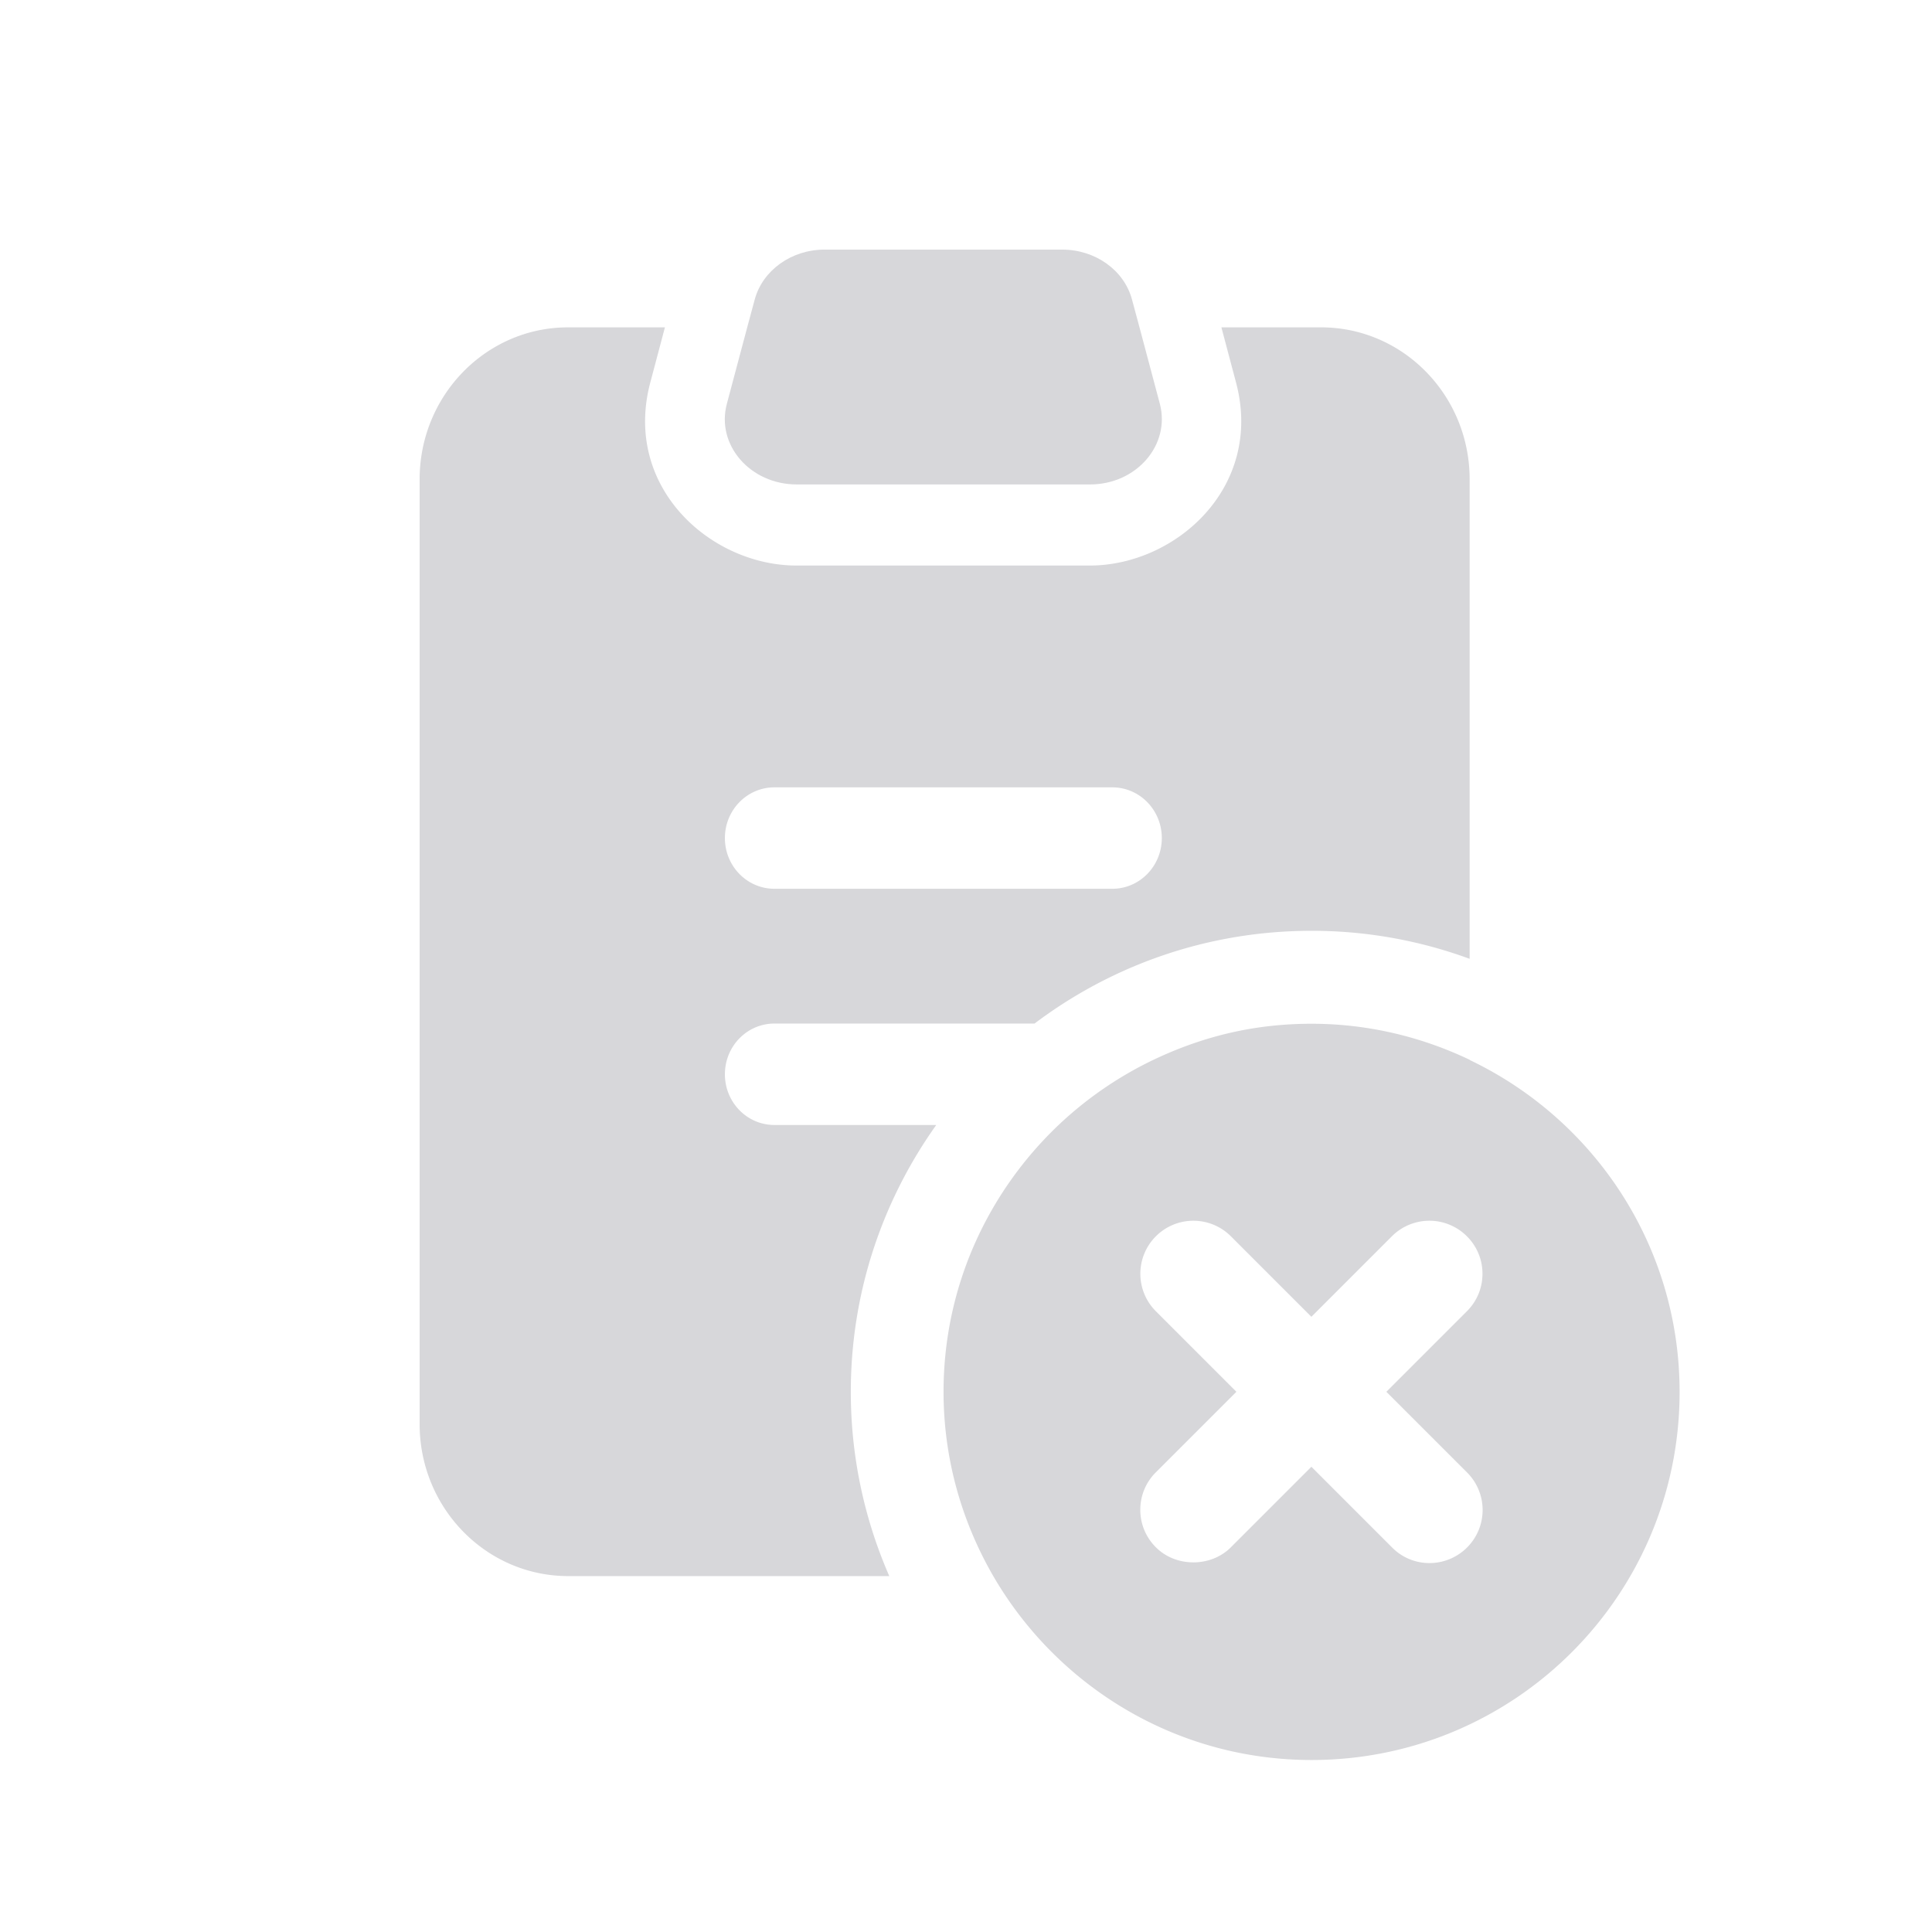
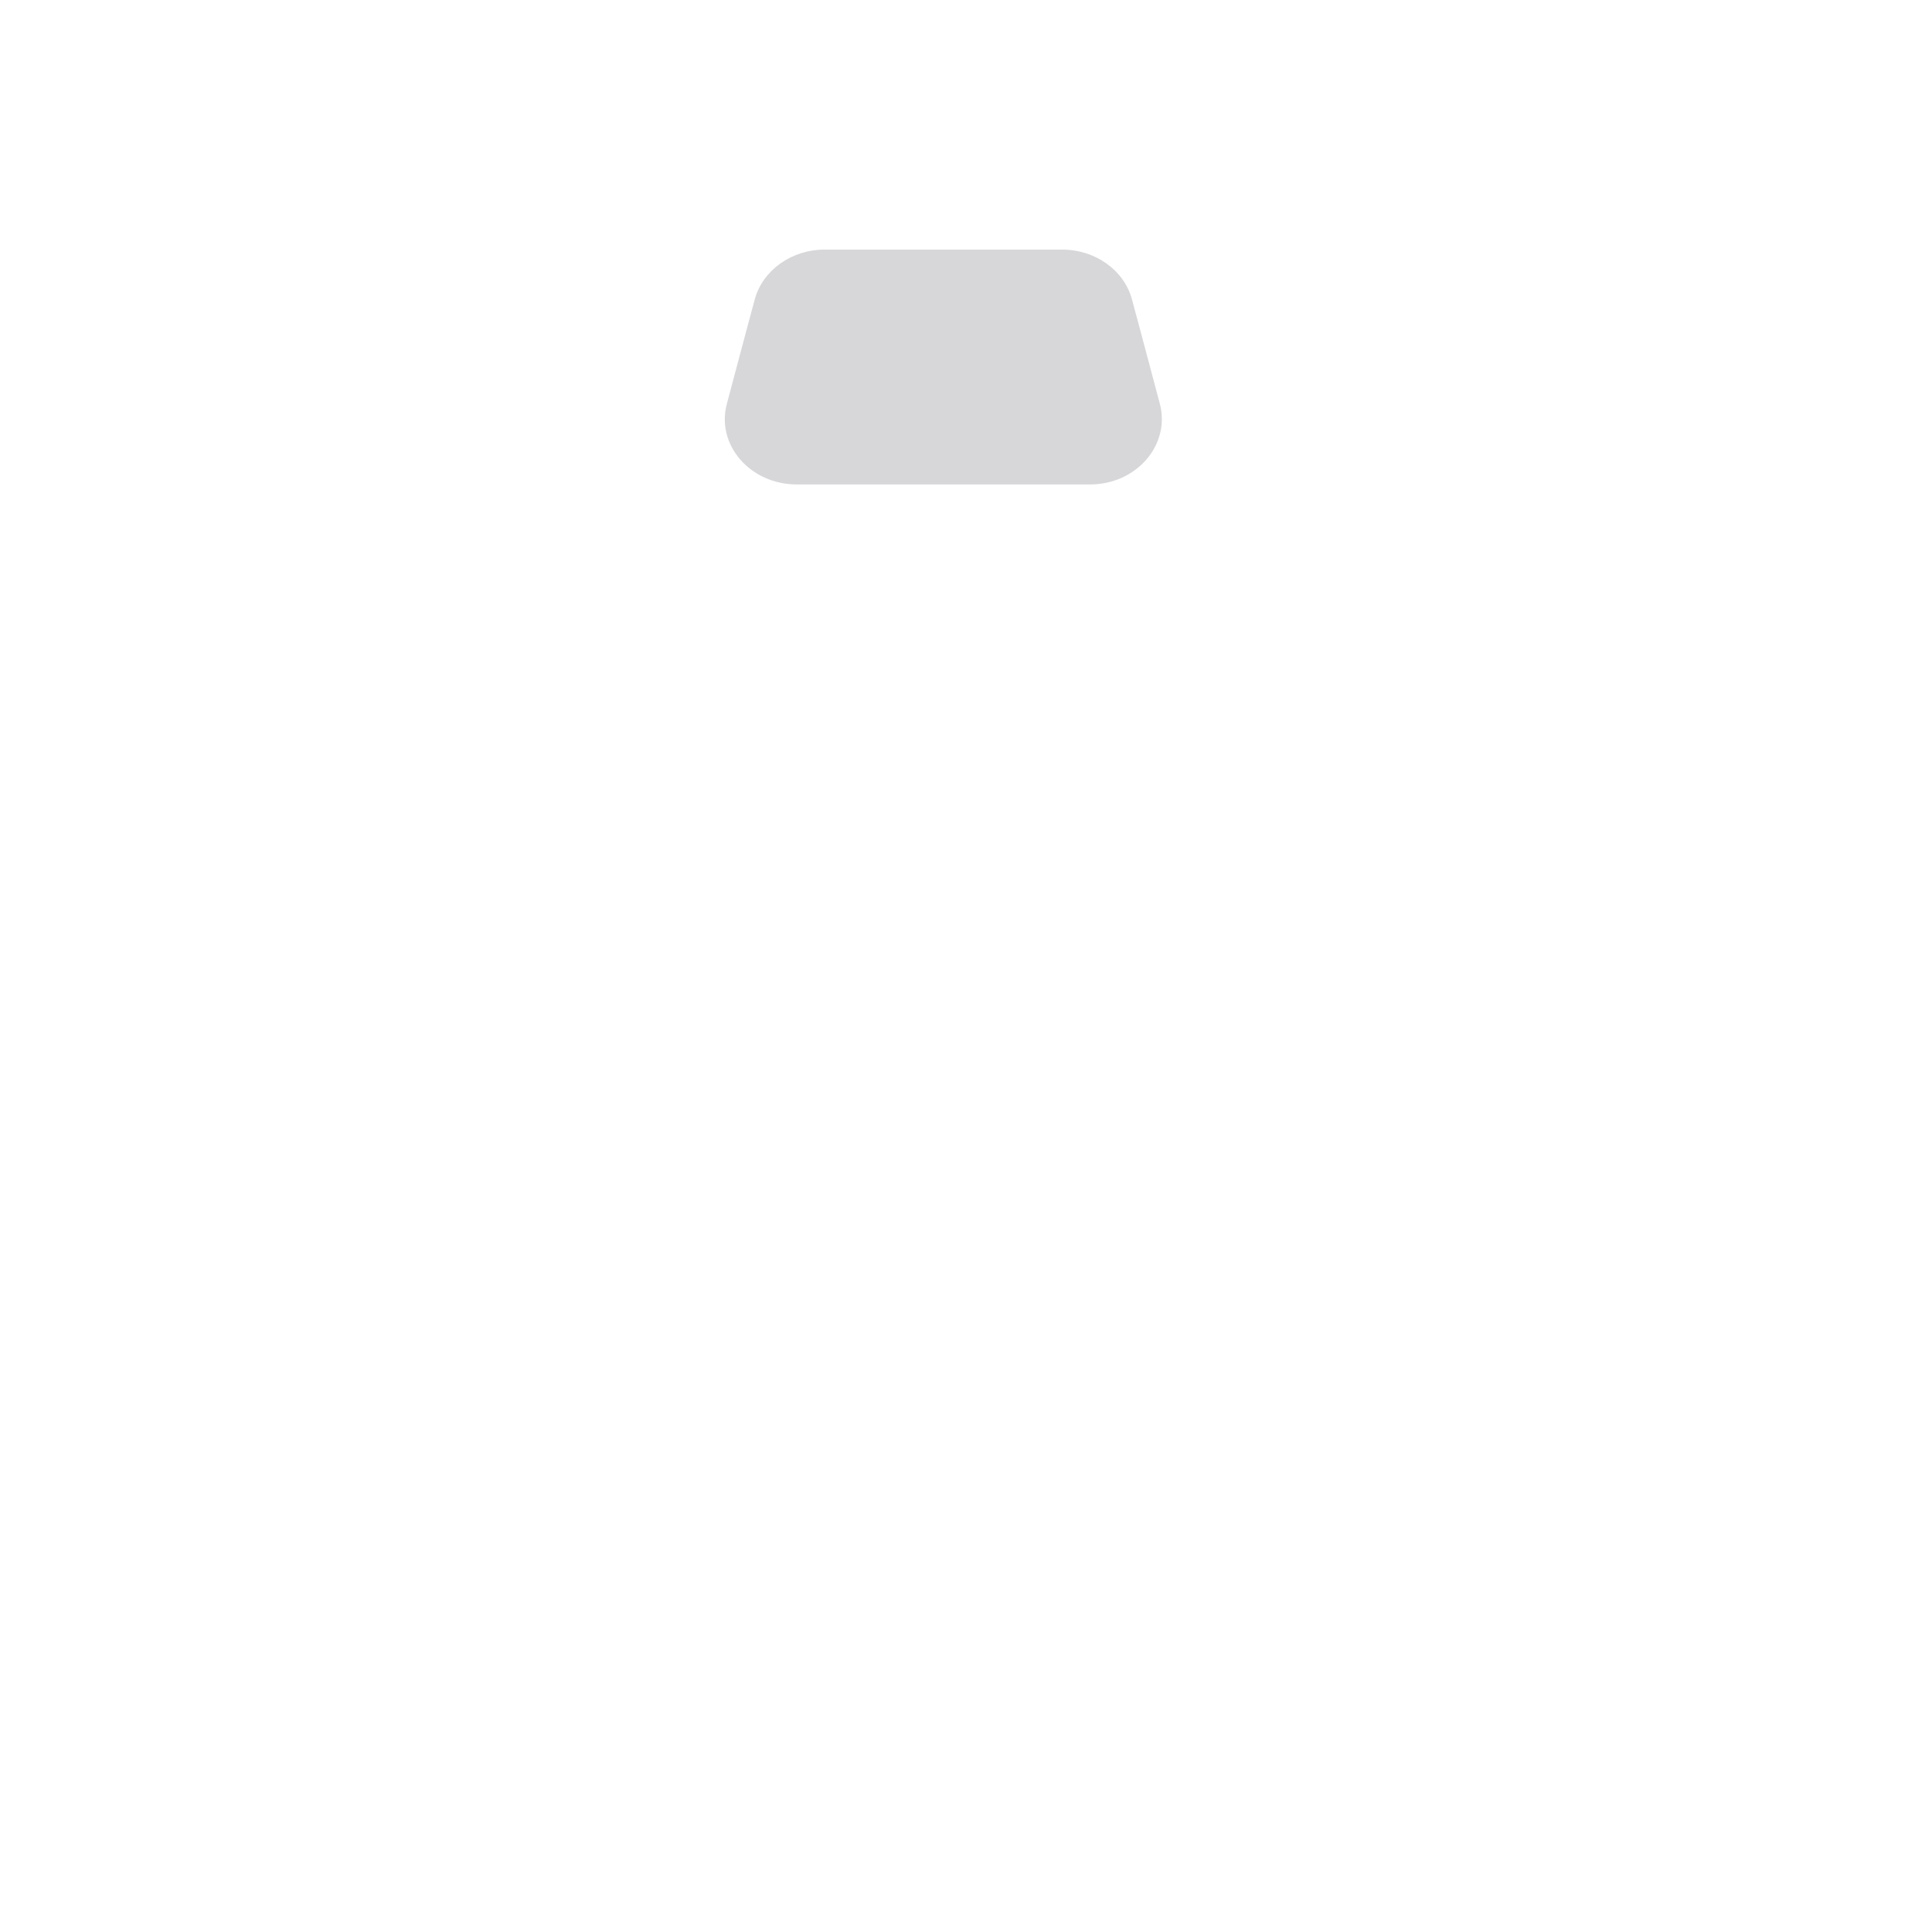
<svg xmlns="http://www.w3.org/2000/svg" fill="none" viewBox="0 0 200 200">
  <path d="M82.478 50.15h30.356c4.821 0 8.355-4.107 7.231-8.356l-2.104-7.905-.776-2.88c-.817-3.045-3.8-5.17-7.231-5.17H85.358c-3.432 0-6.414 2.146-7.231 5.17l-.776 2.88-2.105 7.905c-1.143 4.25 2.411 8.355 7.232 8.355Z" fill="#D7D7DA" />
-   <path d="M80.17 116.458c-2.84 0-5.128-2.349-5.128-5.25s2.288-5.25 5.128-5.25h26.924c7.987-6.026 17.915-9.601 28.66-9.601a47.324 47.324 0 0 1 16.383 2.9v-49.64c0-8.681-6.884-15.729-15.382-15.729h-10.316l1.512 5.7c2.88 10.826-6.231 18.957-15.137 18.957H82.458c-8.907 0-18.018-8.13-15.137-18.957l1.511-5.7h-10.03c-8.477 0-15.362 7.048-15.362 15.73v97.809c0 8.682 6.885 15.729 15.383 15.729h33.236a47.536 47.536 0 0 1-3.983-19.079c0-10.296 3.288-19.815 8.845-27.619H80.17Zm0-34.952h34.972c2.84 0 5.128 2.35 5.128 5.25s-2.288 5.25-5.128 5.25H80.17c-2.84 0-5.128-2.35-5.128-5.25s2.288-5.25 5.128-5.25Z" fill="#D7D7DA" />
-   <path d="M152.158 109.717c-4.964-2.37-10.521-3.738-16.384-3.738-5.863 0-10.99 1.266-15.811 3.472a38.366 38.366 0 0 0-10.377 7.007c-7.314 6.946-11.91 16.731-11.91 27.619 0 6.966 1.9 13.462 5.148 19.079 6.598 11.358 18.875 19.039 32.95 19.039 21.041 0 38.098-17.057 38.098-38.098 0-15.178-8.886-28.231-21.714-34.36v-.02Zm-.286 50.477a5.495 5.495 0 0 1-3.881 1.614 5.41 5.41 0 0 1-3.882-1.614l-8.355-8.355-8.334 8.335c-2.064 2.083-5.7 2.083-7.763 0a5.44 5.44 0 0 1-1.614-3.882 5.44 5.44 0 0 1 1.614-3.881l8.335-8.334-8.335-8.335a5.487 5.487 0 0 1 0-7.763 5.487 5.487 0 0 1 7.763 0l8.334 8.335 8.335-8.335a5.487 5.487 0 0 1 7.763 0 5.443 5.443 0 0 1 1.613 3.882c0 1.47-.572 2.839-1.613 3.881l-8.335 8.335 8.355 8.355a5.486 5.486 0 0 1 0 7.762Z" fill="#D7D7DA" />
</svg>